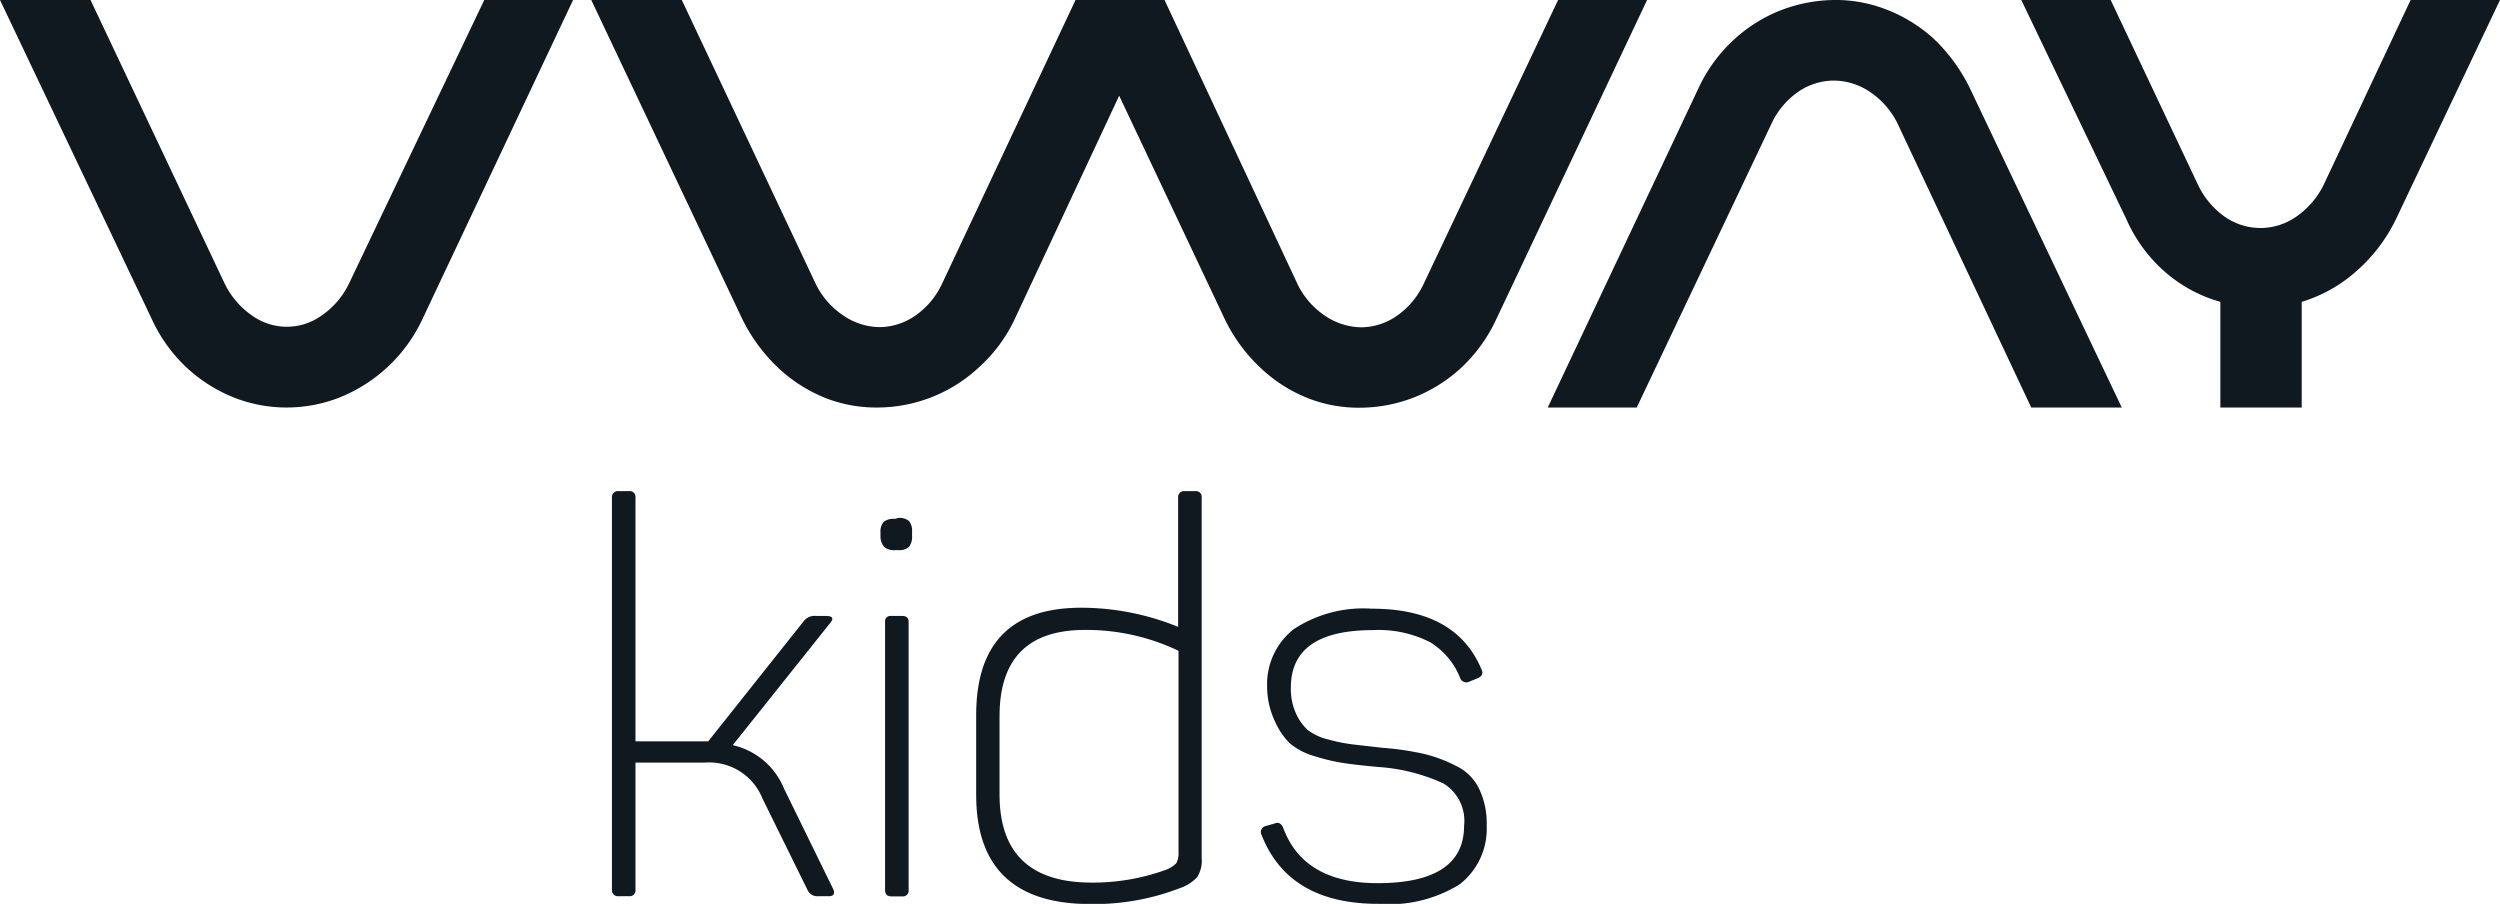
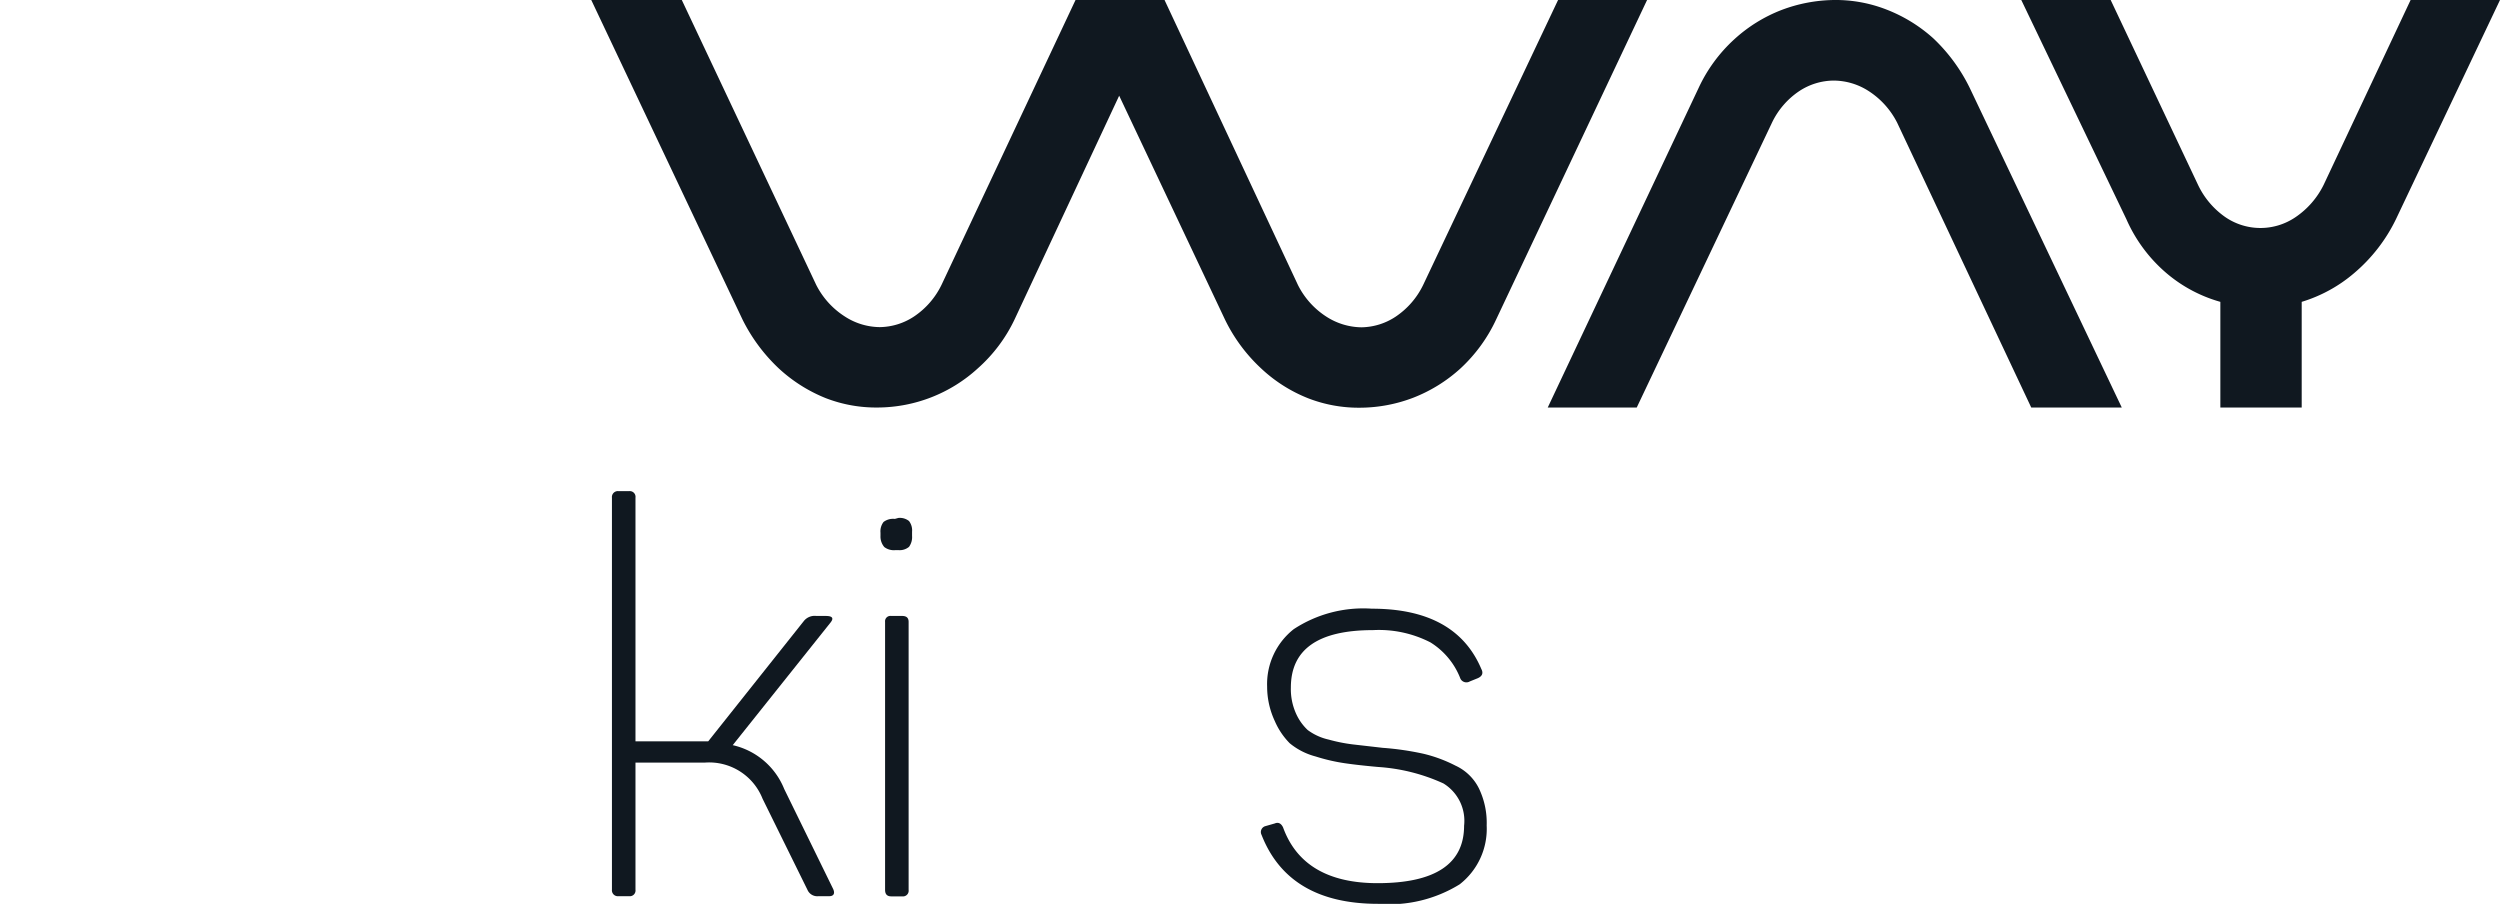
<svg xmlns="http://www.w3.org/2000/svg" id="Camada_1" data-name="Camada 1" viewBox="0 0 130.61 47.22">
  <defs>
    <style>.cls-1{fill:#101820;}</style>
  </defs>
-   <path class="cls-1" d="M18.24,14.8a4.26,4.26,0,0,1-1.46,1.7,3.11,3.11,0,0,1-3.59,0,4.34,4.34,0,0,1-1.46-1.7L4.73,0H0L7.93,16.67A8.09,8.09,0,0,0,9.8,19.25a8,8,0,0,0,2.45,1.53,7.51,7.51,0,0,0,2.73.51,7.59,7.59,0,0,0,2.75-.52,8.1,8.1,0,0,0,4.34-4.1L29.94,0H25.3Z" />
  <path class="cls-1" d="M101,2A7.93,7.93,0,0,0,98.56.5,7.31,7.31,0,0,0,95.82,0a8,8,0,0,0-2.74.52,7.82,7.82,0,0,0-2.47,1.53A8,8,0,0,0,88.74,4.6L80.86,21.29h4.65L92.57,6.42A4.12,4.12,0,0,1,94,4.76a3.3,3.3,0,0,1,1.8-.55,3.39,3.39,0,0,1,1.83.55,4.25,4.25,0,0,1,1.49,1.66l7,14.87h4.73L102.91,4.6A9,9,0,0,0,101,2Z" />
  <path class="cls-1" d="M125.94,0,121.4,9.65a4.36,4.36,0,0,1-1.48,1.7,3.25,3.25,0,0,1-3.65,0,4.29,4.29,0,0,1-1.44-1.7L110.27,0H105.6l5.49,11.45a7.85,7.85,0,0,0,2.13,2.85A7.46,7.46,0,0,0,116,15.77v5.52h4.25V15.77A7.62,7.62,0,0,0,123,14.26a8.6,8.6,0,0,0,2.17-2.8L130.61,0Z" />
  <path class="cls-1" d="M81.4,0,74.35,14.89a4.18,4.18,0,0,1-1.43,1.65,3.31,3.31,0,0,1-1.8.56,3.46,3.46,0,0,1-1.83-.56,4.2,4.2,0,0,1-1.48-1.65L60.84,0H56.19l-7,14.88a4.18,4.18,0,0,1-1.43,1.65,3.31,3.31,0,0,1-1.8.56,3.41,3.41,0,0,1-1.83-.56,4.22,4.22,0,0,1-1.49-1.65L35.62,0H30.89l7.9,16.69a9,9,0,0,0,1.9,2.56,8,8,0,0,0,2.45,1.55,7.3,7.3,0,0,0,2.74.49,7.8,7.8,0,0,0,5.21-2.05A8,8,0,0,0,53,16.7L58.47,5,64,16.7a8.59,8.59,0,0,0,1.9,2.56,7.74,7.74,0,0,0,2.45,1.55,7.29,7.29,0,0,0,2.73.49,7.85,7.85,0,0,0,2.75-.52,7.94,7.94,0,0,0,2.47-1.53,8.16,8.16,0,0,0,1.86-2.55L86.05,0Z" />
  <path class="cls-1" d="M43.53,46.45c.11.25,0,.37-.2.37h-.57a.56.56,0,0,1-.55-.28l-2.37-4.81a3,3,0,0,0-3-1.89H33.2v6.64a.3.3,0,0,1-.34.34h-.54a.31.31,0,0,1-.35-.34V26a.31.31,0,0,1,.35-.34h.54a.3.3,0,0,1,.34.34V38.73H37l5-6.29a.72.72,0,0,1,.65-.26h.49c.36,0,.44.12.23.37l-5.09,6.38a3.8,3.8,0,0,1,2.69,2.29Z" />
  <path class="cls-1" d="M46.93,27.06a.77.77,0,0,1,.56.16.8.8,0,0,1,.16.56V28a.86.86,0,0,1-.16.57.76.76,0,0,1-.56.17h-.14a.82.82,0,0,1-.59-.16A.84.84,0,0,1,46,28v-.17a.8.8,0,0,1,.16-.56.82.82,0,0,1,.59-.16Zm.2,5.12c.23,0,.34.1.34.31v14a.3.3,0,0,1-.34.34h-.57c-.21,0-.32-.11-.32-.34v-14a.28.28,0,0,1,.32-.31Z" />
-   <path class="cls-1" d="M51,37.36q0-5.61,5.49-5.61a13.46,13.46,0,0,1,5.06,1V26a.31.31,0,0,1,.35-.34h.54a.3.3,0,0,1,.34.34V44.82a1.61,1.61,0,0,1-.23,1,2.18,2.18,0,0,1-.91.58,12.42,12.42,0,0,1-4.72.83C53,47.22,51,45.33,51,41.53ZM61.57,34a11.16,11.16,0,0,0-4.89-1.09q-4.45,0-4.46,4.49V41.5q0,4.61,4.81,4.61a11.18,11.18,0,0,0,3.86-.66,1.46,1.46,0,0,0,.57-.36,1.19,1.19,0,0,0,.11-.61Z" />
  <path class="cls-1" d="M66.2,35.87a3.65,3.65,0,0,1,1.39-3,6.62,6.62,0,0,1,4.08-1.07q4.39,0,5.72,3.15.17.32-.18.48l-.42.17a.35.35,0,0,1-.49-.14,3.86,3.86,0,0,0-1.57-1.9,5.89,5.89,0,0,0-3-.64q-4.29,0-4.29,3a3.11,3.11,0,0,0,.27,1.36,2.67,2.67,0,0,0,.61.86,2.9,2.9,0,0,0,1.1.5,8.53,8.53,0,0,0,1.25.25l1.57.18a14.92,14.92,0,0,1,2.13.31,7.37,7.37,0,0,1,1.67.62,2.56,2.56,0,0,1,1.23,1.2,4.15,4.15,0,0,1,.4,1.93,3.67,3.67,0,0,1-1.41,3.07A7,7,0,0,1,72,47.22q-4.68,0-6.09-3.6a.32.32,0,0,1,.2-.46l.49-.14c.19-.08.33,0,.43.2.7,1.94,2.35,2.92,4.94,2.92,3,0,4.52-1,4.52-3a2.29,2.29,0,0,0-1.08-2.21A9.7,9.7,0,0,0,72,40.07c-.78-.07-1.37-.14-1.77-.2a9.64,9.64,0,0,1-1.5-.35,3.53,3.53,0,0,1-1.35-.69,3.78,3.78,0,0,1-.78-1.16A4.25,4.25,0,0,1,66.2,35.87Z" />
</svg>